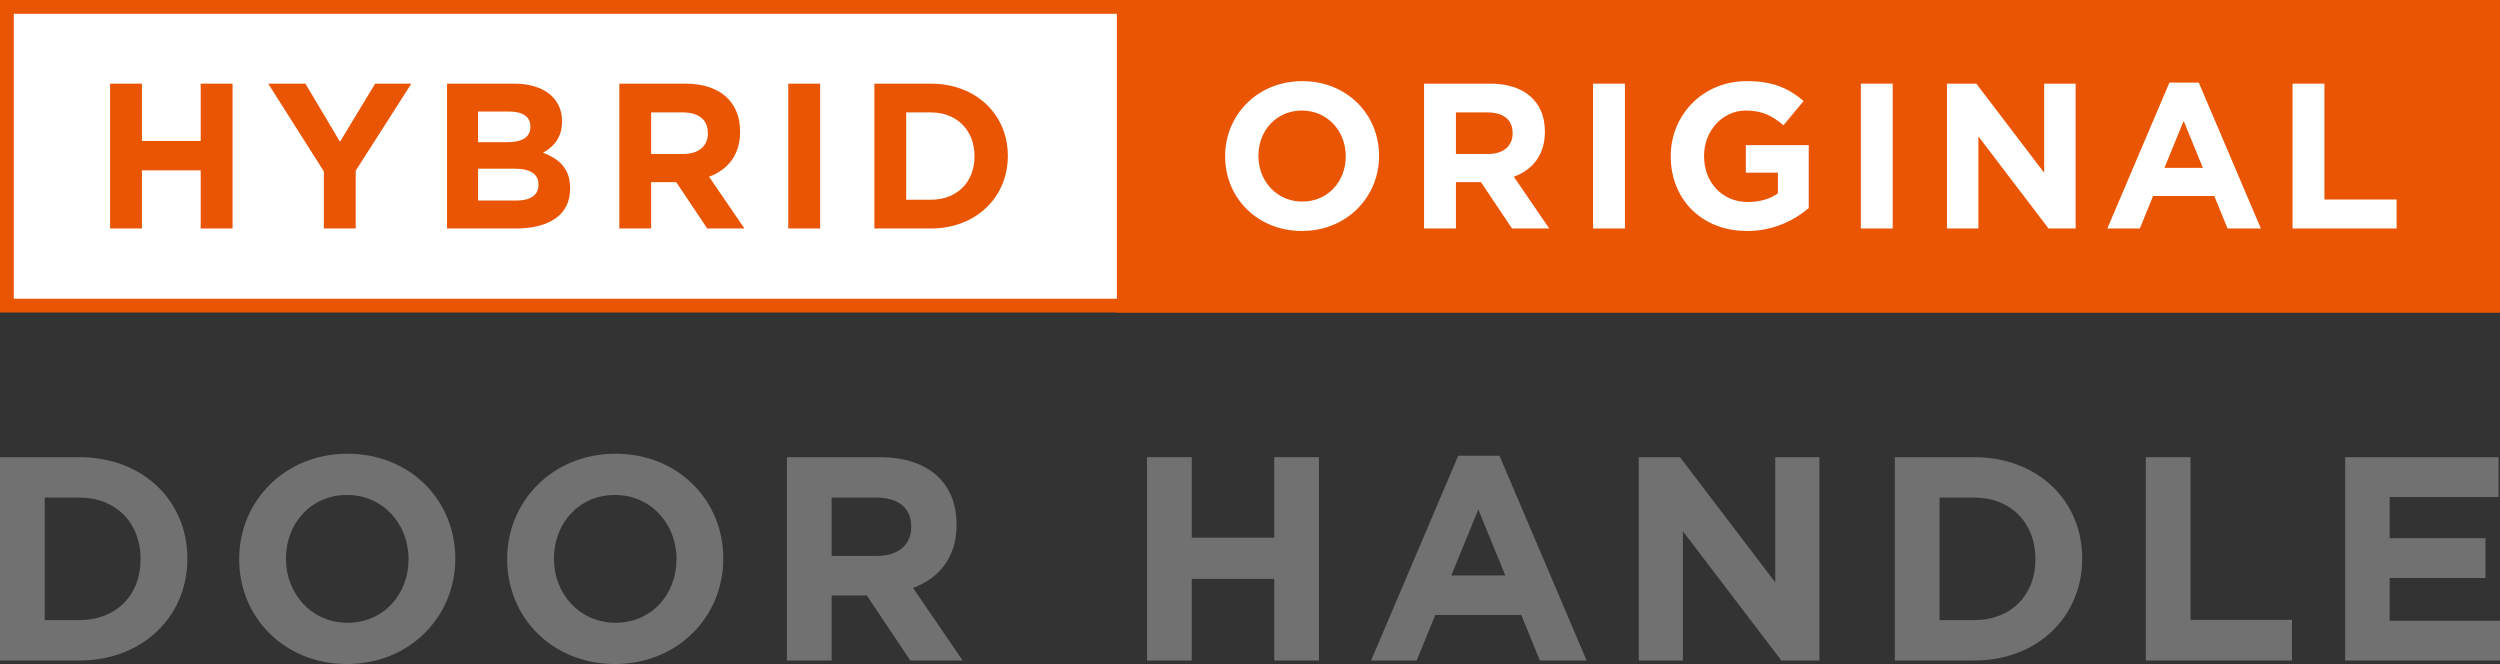
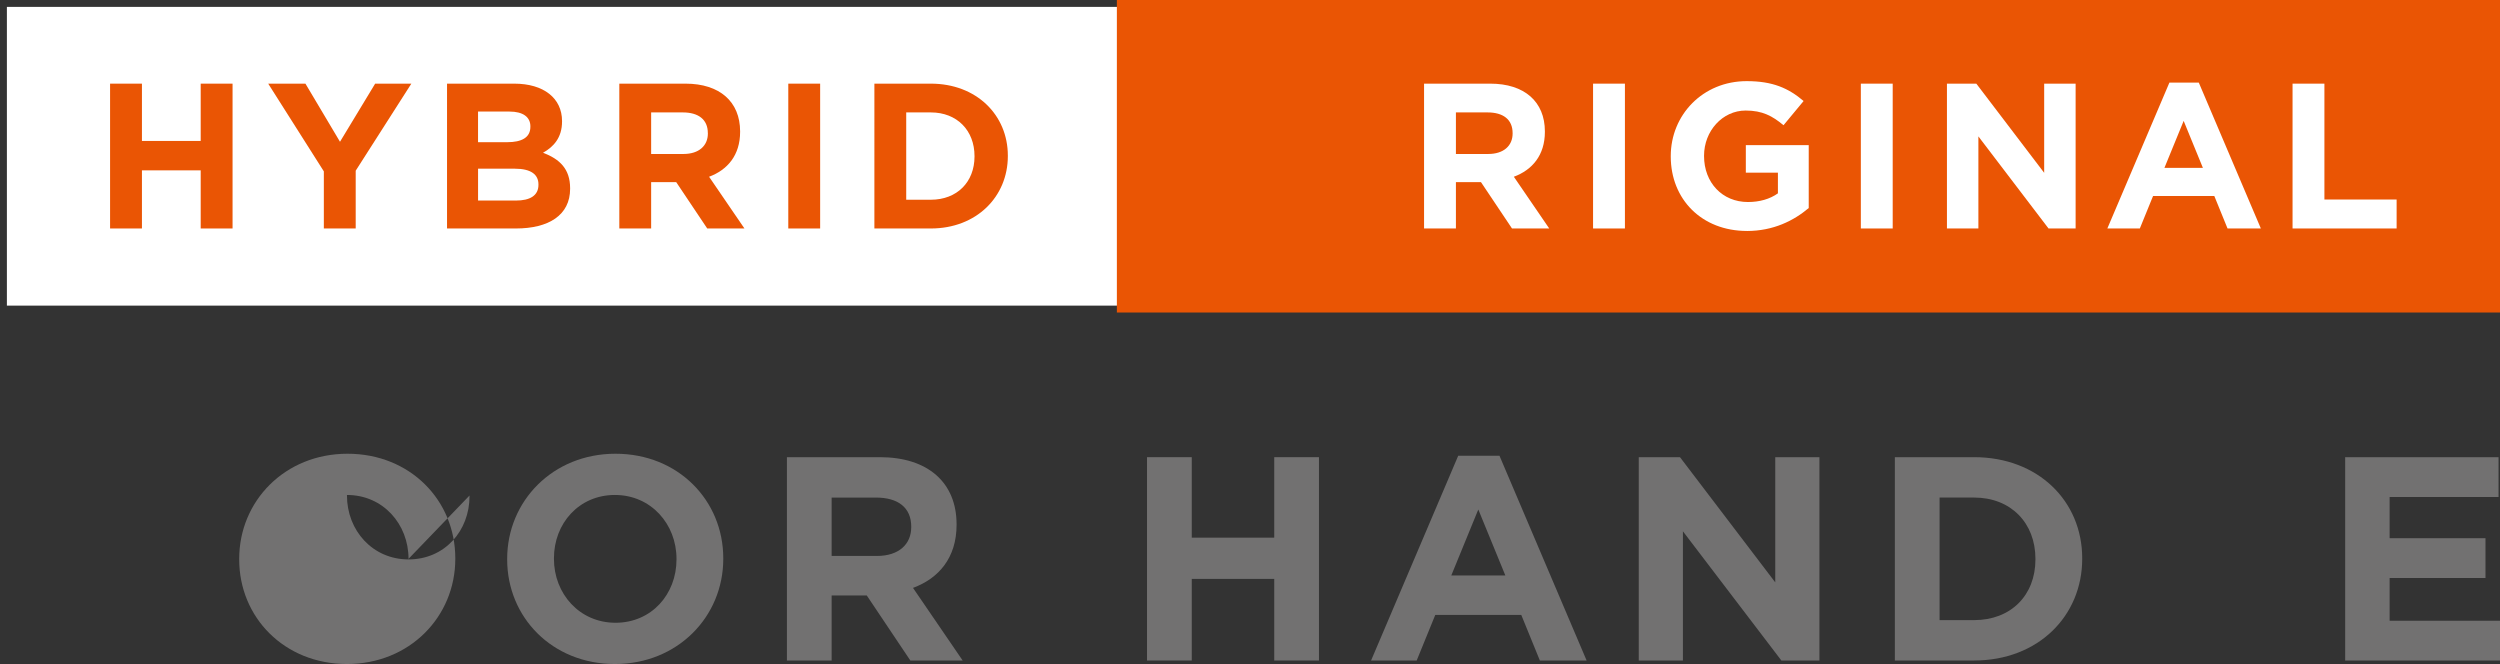
<svg xmlns="http://www.w3.org/2000/svg" viewBox="0 0 90.709 24.093">
  <rect x="0" y="0" width="90.709" height="24.093" fill="#333333" stroke="none" />
  <defs>
    <style>.d{fill:#ea5504;}.e{fill:#fff;}.f{fill:#727171;}</style>
  </defs>
  <g id="a" />
  <g id="b">
    <g id="c">
      <g>
        <g>
-           <path class="f" d="M2.877,23.966H0v-7.378H2.877c2.319,0,3.921,1.592,3.921,3.668v.02c0,2.076-1.602,3.689-3.921,3.689Zm2.224-3.689c0-1.306-.896-2.224-2.224-2.224H1.623v4.447h1.254c1.328,0,2.224-.895,2.224-2.202v-.021Z" />
-           <path class="f" d="M12.589,24.093c-2.276,0-3.91-1.697-3.91-3.794v-.021c0-2.097,1.655-3.815,3.931-3.815s3.91,1.697,3.91,3.794v.02c0,2.098-1.655,3.816-3.931,3.816Zm2.234-3.816c0-1.264-.928-2.318-2.234-2.318s-2.213,1.033-2.213,2.298v.02c0,1.265,.927,2.319,2.234,2.319s2.213-1.033,2.213-2.298v-.021Z" />
+           <path class="f" d="M12.589,24.093c-2.276,0-3.91-1.697-3.91-3.794v-.021c0-2.097,1.655-3.815,3.931-3.815s3.91,1.697,3.91,3.794v.02c0,2.098-1.655,3.816-3.931,3.816Zm2.234-3.816c0-1.264-.928-2.318-2.234-2.318v.02c0,1.265,.927,2.319,2.234,2.319s2.213-1.033,2.213-2.298v-.021Z" />
          <path class="f" d="M22.312,24.093c-2.277,0-3.91-1.697-3.91-3.794v-.021c0-2.097,1.655-3.815,3.931-3.815s3.91,1.697,3.91,3.794v.02c0,2.098-1.655,3.816-3.931,3.816Zm2.234-3.816c0-1.264-.928-2.318-2.234-2.318s-2.213,1.033-2.213,2.298v.02c0,1.265,.927,2.319,2.234,2.319s2.213-1.033,2.213-2.298v-.021Z" />
          <path class="f" d="M33.031,23.966l-1.581-2.36h-1.275v2.36h-1.623v-7.378h3.373c1.739,0,2.783,.918,2.783,2.436v.02c0,1.191-.643,1.94-1.581,2.287l1.802,2.635h-1.897Zm.032-4.858c0-.696-.485-1.054-1.275-1.054h-1.613v2.118h1.644c.79,0,1.244-.422,1.244-1.044v-.02Z" />
          <path class="f" d="M46.234,23.966v-2.962h-2.993v2.962h-1.623v-7.378h1.623v2.92h2.993v-2.92h1.623v7.378h-1.623Z" />
          <path class="f" d="M55.872,23.966l-.675-1.655h-3.12l-.675,1.655h-1.655l3.162-7.43h1.497l3.162,7.43h-1.697Zm-2.234-5.48l-.98,2.393h1.961l-.981-2.393Z" />
          <path class="f" d="M64.635,23.966l-3.573-4.689v4.689h-1.602v-7.378h1.496l3.457,4.543v-4.543h1.602v7.378h-1.381Z" />
          <path class="f" d="M71.629,23.966h-2.877v-7.378h2.877c2.319,0,3.921,1.592,3.921,3.668v.02c0,2.076-1.602,3.689-3.921,3.689Zm2.224-3.689c0-1.306-.896-2.224-2.224-2.224h-1.254v4.447h1.254c1.328,0,2.224-.895,2.224-2.202v-.021Z" />
-           <path class="f" d="M77.858,23.966v-7.378h1.623v5.903h3.679v1.475h-5.301Z" />
          <path class="f" d="M85.091,23.966v-7.378h5.565v1.445h-3.952v1.496h3.478v1.444h-3.478v1.549h4.005v1.444h-5.617Z" />
        </g>
        <g>
          <g>
            <rect class="e" x=".25" y=".25" width="90.209" height="10.839" />
-             <path class="d" d="M90.209,.5V10.839H.5V.5H90.209M90.709,0H0V11.339H90.709V0h0Z" />
          </g>
          <rect class="d" x="40.524" width="50.185" height="11.339" />
          <g>
            <path class="d" d="M7.282,8.29v-2.109h-2.132v2.109h-1.156V3.035h1.156v2.079h2.132V3.035h1.156v5.255h-1.156Z" />
            <path class="d" d="M12.906,6.195v2.095h-1.156v-2.072l-2.019-3.183h1.351l1.254,2.109,1.276-2.109h1.313l-2.02,3.16Z" />
            <path class="d" d="M18.719,8.29h-2.499V3.035h2.439c1.073,0,1.734,.532,1.734,1.358v.016c0,.593-.315,.923-.69,1.133,.607,.232,.983,.586,.983,1.291v.016c0,.961-.781,1.441-1.968,1.441Zm.526-3.701c0-.346-.271-.541-.759-.541h-1.141v1.111h1.065c.511,0,.834-.165,.834-.555v-.016Zm.292,2.102c0-.353-.263-.57-.855-.57h-1.336v1.156h1.373c.511,0,.818-.18,.818-.57v-.016Z" />
            <path class="d" d="M25.661,8.29l-1.126-1.682h-.909v1.682h-1.155V3.035h2.402c1.238,0,1.981,.653,1.981,1.733v.016c0,.848-.458,1.381-1.126,1.629l1.283,1.877h-1.351Zm.022-3.461c0-.496-.346-.75-.908-.75h-1.149v1.508h1.172c.562,0,.886-.3,.886-.742v-.016Z" />
            <path class="d" d="M28.602,8.29V3.035h1.156v5.255h-1.156Z" />
            <path class="d" d="M33.775,8.29h-2.049V3.035h2.049c1.651,0,2.793,1.134,2.793,2.612v.016c0,1.479-1.142,2.627-2.793,2.627Zm1.584-2.627c0-.932-.638-1.584-1.584-1.584h-.894v3.168h.894c.946,0,1.584-.639,1.584-1.569v-.015Z" />
          </g>
          <g>
-             <path class="e" d="M47.237,8.38c-1.622,0-2.785-1.209-2.785-2.702v-.015c0-1.494,1.179-2.719,2.8-2.719s2.785,1.209,2.785,2.703v.016c0,1.493-1.179,2.717-2.8,2.717Zm1.592-2.717c0-.901-.661-1.652-1.592-1.652s-1.577,.736-1.577,1.637v.016c0,.9,.661,1.65,1.592,1.65s1.577-.735,1.577-1.636v-.015Z" />
            <path class="e" d="M54.861,8.29l-1.126-1.682h-.909v1.682h-1.156V3.035h2.402c1.239,0,1.982,.653,1.982,1.733v.016c0,.848-.458,1.381-1.126,1.629l1.284,1.877h-1.351Zm.022-3.461c0-.496-.345-.75-.908-.75h-1.149v1.508h1.171c.563,0,.886-.3,.886-.742v-.016Z" />
            <path class="e" d="M57.802,8.29V3.035h1.156v5.255h-1.156Z" />
            <path class="e" d="M63.384,8.38c-1.637,0-2.763-1.148-2.763-2.702v-.015c0-1.494,1.164-2.719,2.755-2.719,.946,0,1.517,.256,2.065,.721l-.729,.879c-.405-.338-.766-.533-1.374-.533-.841,0-1.509,.743-1.509,1.637v.016c0,.961,.661,1.666,1.592,1.666,.42,0,.795-.105,1.088-.315v-.751h-1.164v-.998h2.282v2.282c-.541,.458-1.284,.833-2.245,.833Z" />
            <path class="e" d="M67.518,8.29V3.035h1.156v5.255h-1.156Z" />
            <path class="e" d="M74.328,8.29l-2.545-3.341v3.341h-1.141V3.035h1.066l2.462,3.235V3.035h1.141v5.255h-.983Z" />
            <path class="e" d="M80.823,8.29l-.48-1.179h-2.222l-.48,1.179h-1.179l2.252-5.293h1.066l2.252,5.293h-1.208Zm-1.592-3.904l-.698,1.705h1.396l-.698-1.705Z" />
            <path class="e" d="M83.182,8.29V3.035h1.156V7.239h2.62v1.051h-3.776Z" />
          </g>
        </g>
      </g>
    </g>
  </g>
</svg>